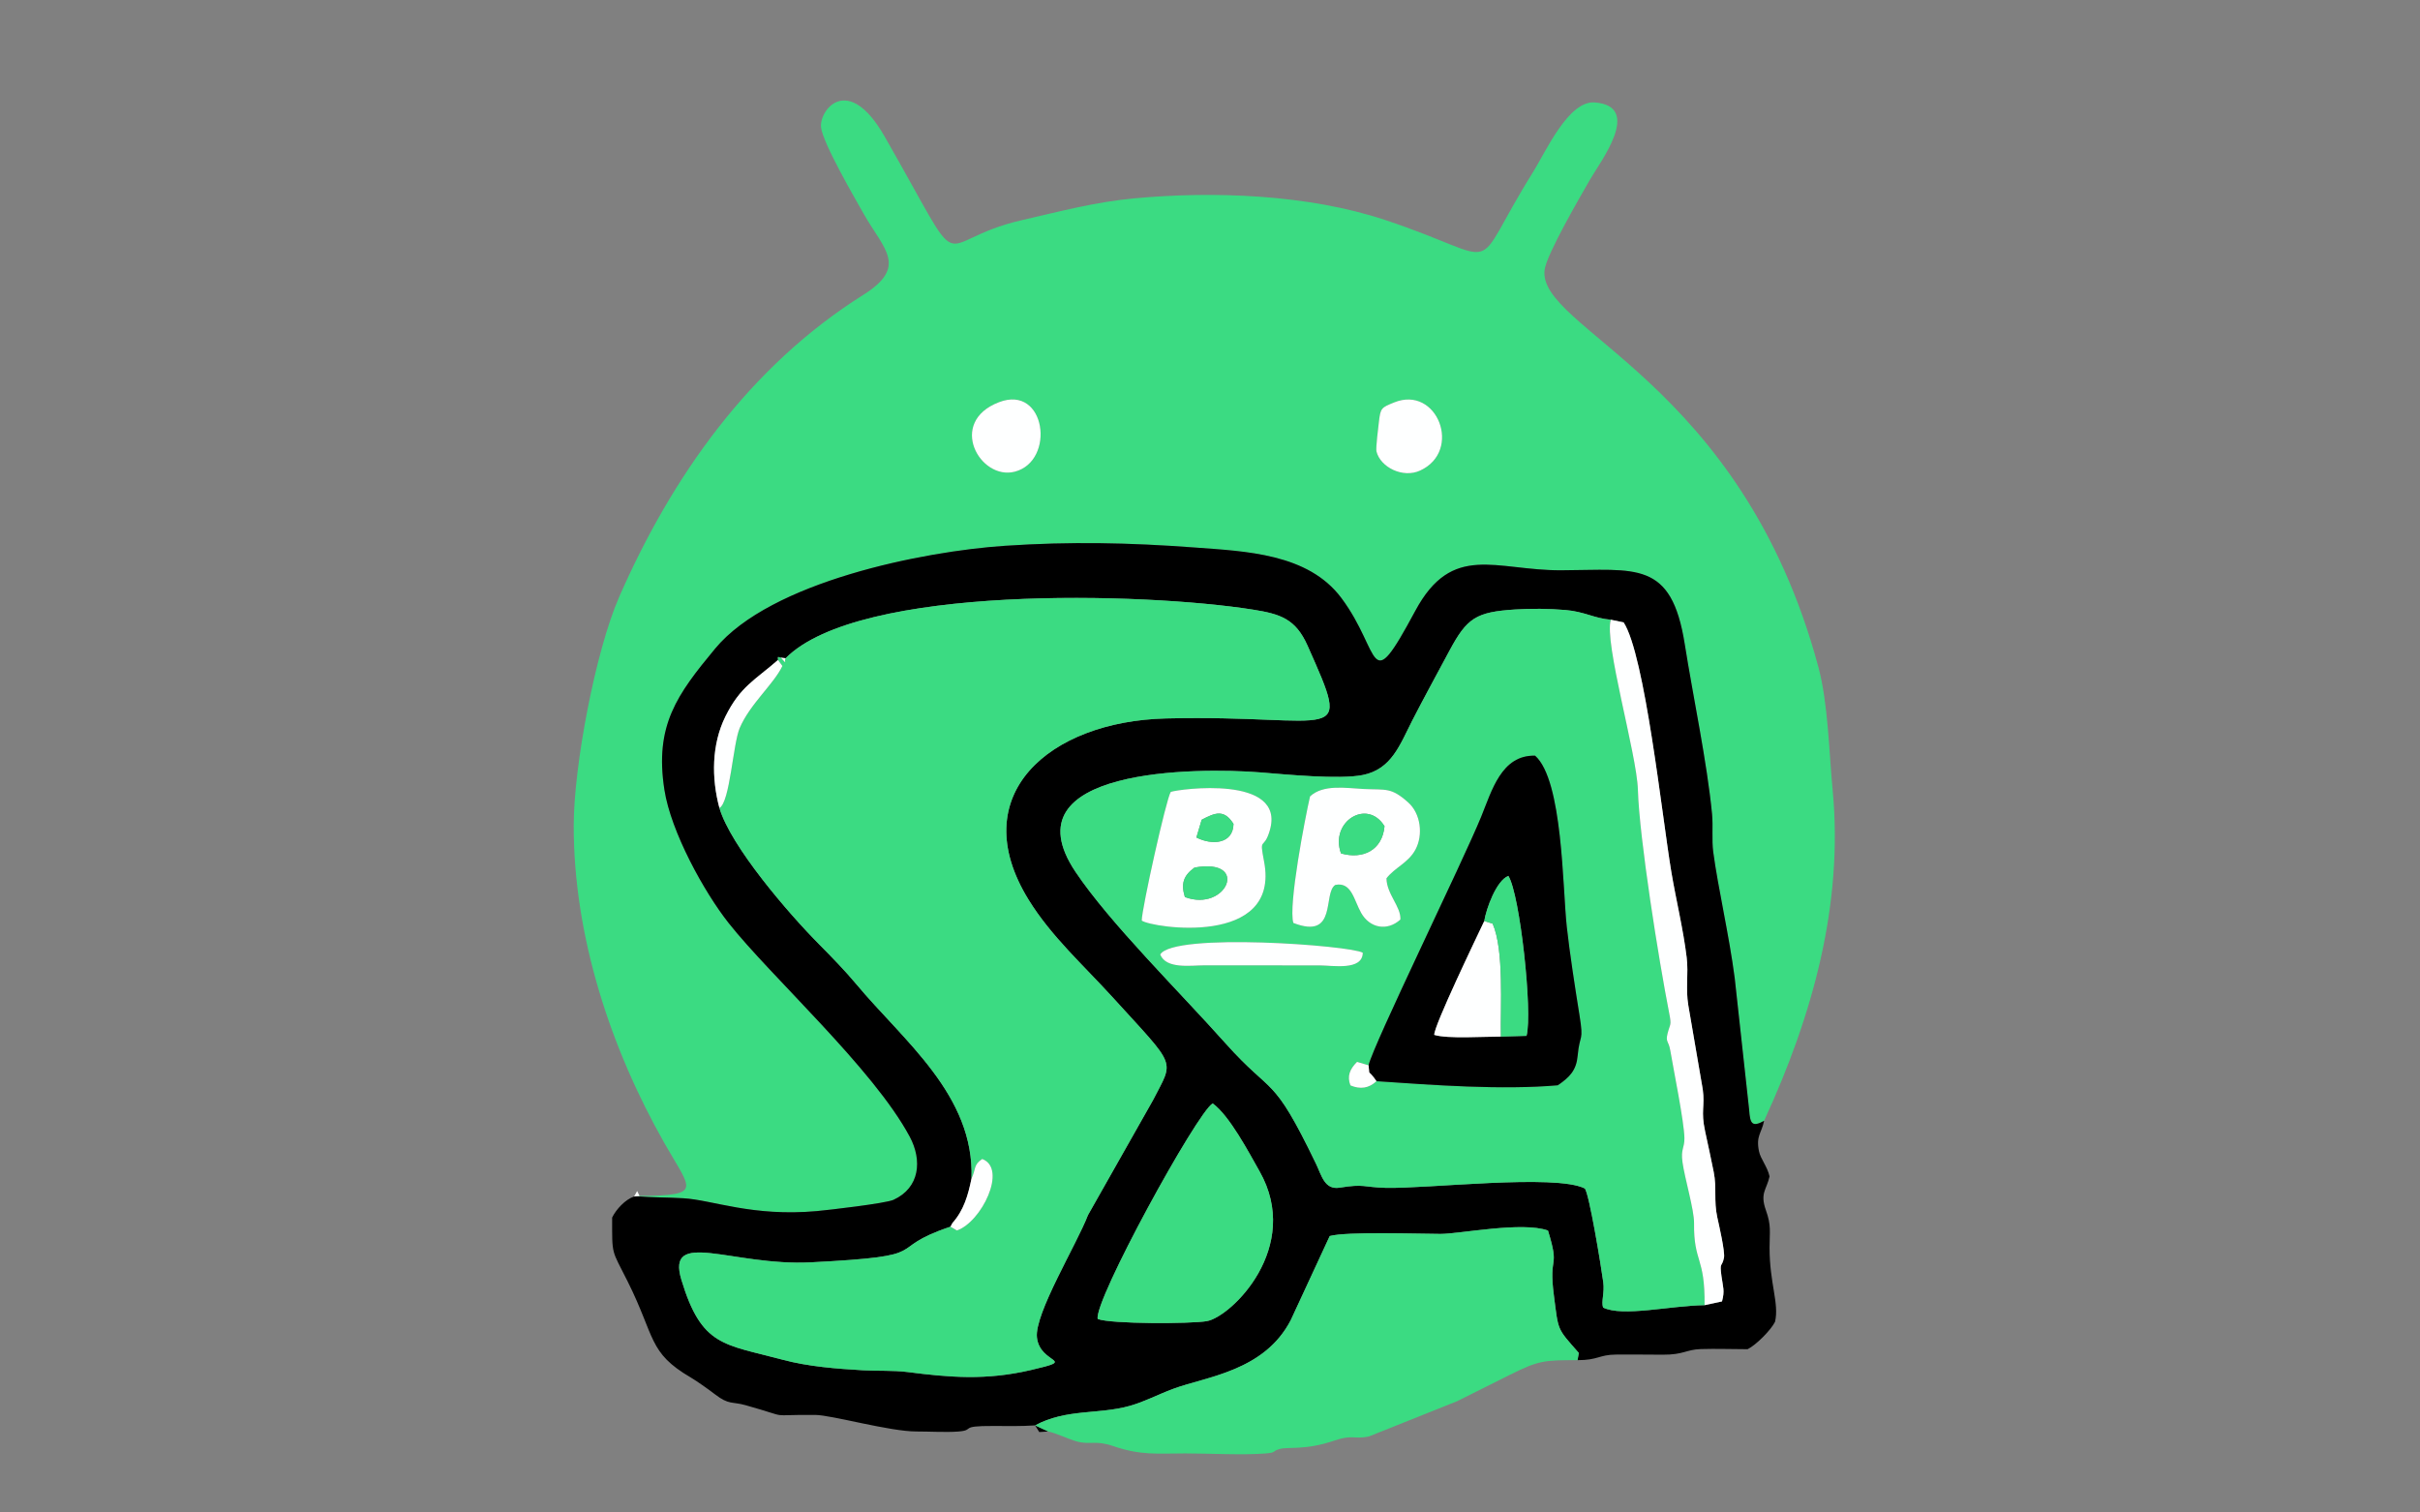
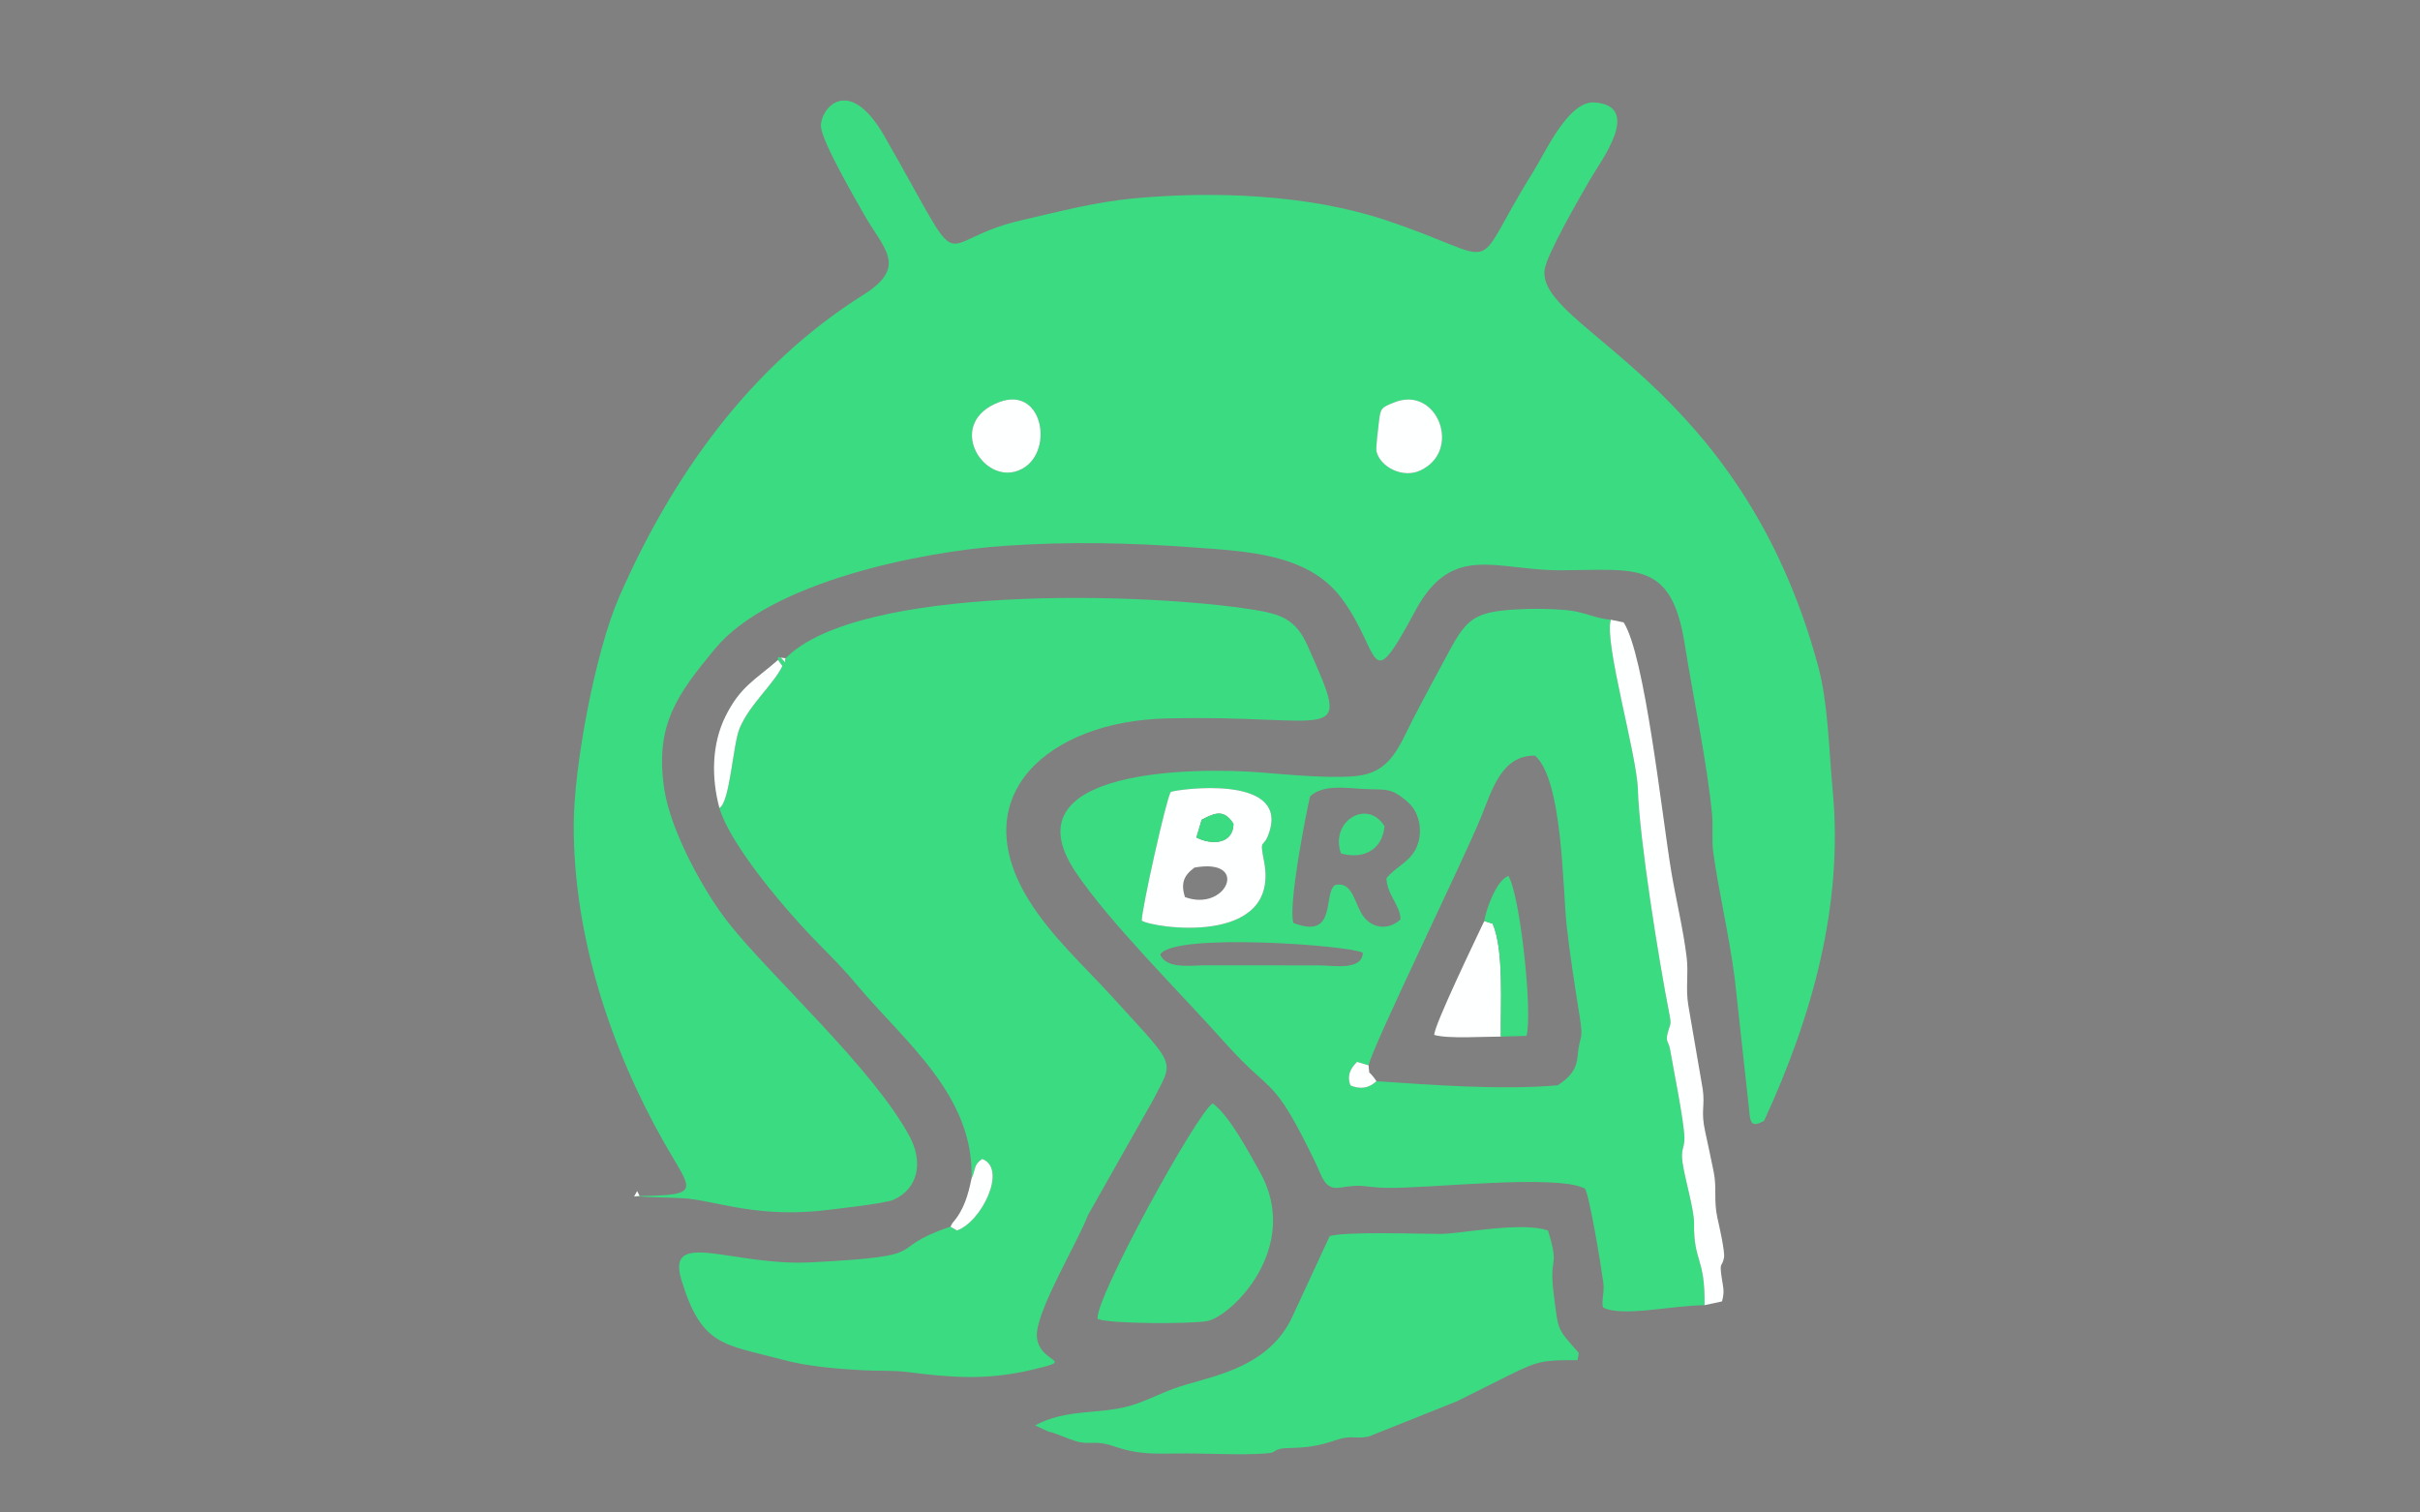
<svg xmlns="http://www.w3.org/2000/svg" xml:space="preserve" width="67.733mm" height="42.333mm" version="1.1" style="shape-rendering:geometricPrecision; text-rendering:geometricPrecision; image-rendering:optimizeQuality; fill-rule:evenodd; clip-rule:evenodd" viewBox="0 0 6773.32 4233.32">
  <rect x="0" y="0" width="6773.32" height="4233.32" fill="#808080" stroke="none" />
  <defs>
    <style type="text/css">
   
    .fil1 {fill:black}
    .fil0 {fill:#3BDB82}
    .fil2 {fill:#FEFFFF}
   
  </style>
  </defs>
  <g id="Camada_x0020_1">
    <path class="fil0" d="M3902.02 1126.41c120.75,-49.09 192.16,135.53 72.97,190.57 -48.65,22.46 -111.52,-9.2 -122.44,-53.55 -2.25,-9.09 5.22,-68.17 6.89,-82.73 4.5,-39.07 6.93,-39.8 42.58,-54.29zm-1106.01 -0.69c131.72,-50.54 159.12,164.6 44.32,194.47 -97.38,25.31 -189.86,-138.63 -44.32,-194.47zm-1005.92 2221.8l-9.59 0.76c45.64,3.67 87.78,2.96 132.17,5.57 82.37,4.86 192.96,52.1 373.77,35.89 31.08,-2.8 192.45,-21.46 214.36,-31.5 73.96,-33.88 80.76,-110.73 45.49,-176.62 -102.09,-190.77 -388.58,-448.24 -507.21,-598.44 -67.91,-85.99 -161.2,-254.5 -179.54,-372.75 -27.9,-180.12 35.35,-266.29 142.1,-395.04 155.2,-187.17 580.56,-272.29 811.61,-287.76 182.3,-12.2 348.11,-8.78 529.97,4.79 143.56,10.72 317.84,16.61 411.07,141.35 114.44,153.1 73.22,284.71 206.79,36.16 103.56,-192.67 224.6,-113.07 408.26,-113.72 209.71,-0.74 308.74,-29.07 346.05,206.67 23.58,148.91 62.37,329.92 76.4,475.53 3.3,34.29 -1.18,72.5 3.3,106.03 13.62,101.72 44.34,231.9 60.13,353.2l40.38 368.63c2.63,38.32 7.87,49.63 41.8,30.92 135.73,-294.12 222.57,-605.49 191.91,-926.87 -10.19,-106.7 -12.57,-241.86 -39.99,-343.85 -215.84,-802.78 -788.84,-946.47 -766.06,-1111.88 5.97,-43.33 99.95,-204.91 127.02,-251.93 29.2,-50.7 148.59,-205.83 12.82,-215.94 -73.4,-5.45 -137.21,138.93 -172.15,194.76 -186.65,298.29 -66.01,249.8 -414.77,134.02 -215.23,-71.44 -479.38,-81 -701.4,-60.35 -109.91,10.21 -208.32,36.67 -315.02,61.13 -260.48,59.75 -142.11,187.21 -384.32,-235.12 -102.49,-178.7 -182.91,-72.77 -177.38,-24.55 5.06,44.01 93.72,196.62 120.05,243.1 55.16,97.39 124.59,146.04 -1.83,225.58 -318.39,200.28 -535.41,508.22 -682.93,844.67 -67,152.77 -127.31,474.26 -127.57,640.09 -0.45,309.65 103.02,623.9 254.05,889.85 75.15,132.32 108.77,145.41 -69.74,147.62z" />
-     <path class="fil1" d="M3072.38 3691.73c-11.5,-50.14 277.4,-577.35 321.78,-603.41 47.38,34.47 100.98,136.94 130.9,189.53 121.1,212.85 -79.22,408.02 -147.31,419.94 -43.92,7.7 -268.58,8.36 -305.37,-6.06zm1436.22 -1957.11l35.74 7.37c59.5,90.7 107.59,542.97 133.45,697.79 12.82,76.72 33.92,163.4 43.04,240.01 5.55,46.41 -3.37,86.46 4.57,133.88l40.46 235.48c6.56,48.62 -6.04,59.05 6.58,117.33 8.13,37.48 16.56,76.39 24.08,113.91 9.07,45.13 -0.41,79.13 10.14,127.41 4.68,21.38 21.92,95.94 18.59,112.44 -5.77,28.45 -12.68,9.54 -7,51.83 4.11,30.66 9.7,39.94 1.47,70.46l-48.8 10.54c-95.8,1.18 -228.83,33.62 -284.08,6.65 -5.6,-16.95 4.52,-41.25 0.56,-70.66 -6,-44.76 -39.76,-250.88 -51.86,-262.65 -81.87,-41.49 -444.76,1.49 -557.55,-1.72 -62.54,-1.78 -59.18,-11.77 -128.44,-0.49 -42.5,6.91 -50.61,-34.62 -66.31,-67.11 -123.27,-255.39 -118.74,-186.27 -253.6,-337.43 -129.32,-144.96 -322.77,-335.52 -419.19,-479.03 -196.18,-292.06 341.46,-292.84 516.77,-278.76 73.08,5.87 220.41,20.43 286.54,7.43 81.8,-16.07 104.72,-85.88 139.18,-152.92 33.69,-65.55 69,-129.91 103.96,-195.2 49.08,-91.67 74.42,-108.12 183,-115.24 46.26,-3.03 94.67,-2.47 140.88,1.38 54.29,4.53 80.49,23.28 127.82,27.3zm-1848.34 1698.8l5.59 -10.36c31.91,-35.75 43.72,-77.92 53.25,-124.12 8.82,-233.56 -190.81,-386.35 -321.96,-543.82 -30.64,-36.78 -69.23,-76.54 -103.9,-111.43 -85.3,-85.83 -248.17,-274.85 -279.69,-382.25 -22.56,-83.92 -21.91,-177.84 16.81,-256.08 41.54,-83.98 82.96,-101.95 147.19,-158.11 0,-10.86 -2.67,-8.72 7.96,-6.51l13.33 1.63c205.14,-207.1 1003.94,-184.32 1308.34,-136.02 76.89,12.21 119.23,26.01 152.47,100.63 128,287.39 84.79,192.37 -395.73,203.89 -327.07,7.85 -566.36,214.12 -384.75,507.88 63.32,102.45 154,183.55 234.37,271.95 182.28,200.48 172.67,172.94 113.64,288.52l-182.04 321.72c-31.01,81.13 -150.32,276.35 -142.87,342.65 8.61,76.52 118.21,59.64 -17.66,91.21 -125.81,29.21 -226.05,20.58 -344.72,5.39 -39.57,-5.06 -83.72,-2.52 -124.52,-4.9 -74.37,-4.31 -153.16,-10.32 -224.96,-29.57 -164.66,-44.16 -226.51,-36.04 -283.19,-223.43 -43.81,-144.74 142.56,-37.95 362.14,-49.08 361.18,-18.32 196,-34.49 390.9,-99.79zm-879.76 -85.14l-5.77 0.76c-24.31,7.82 -50.23,35.74 -61.42,58.79 0,108.35 -2.35,87.24 43.54,179.11 77.83,155.76 56.83,198.76 176.59,268.62 17.04,9.94 51.73,34.71 67.94,47.21 38.94,30.02 47.4,19.62 84.99,30.15 137.71,38.66 51.96,26.08 195.3,27.33 46.6,0.4 207.94,46.49 283.73,46.35 35.24,-0.07 81.64,2.72 115.39,0.23 51.88,-3.8 -1.25,-16.19 99.51,-15.63 38.92,0.22 77.92,0.95 116.73,-1.65l11.75 18.66 25.19 -1.61 -36.94 -17.05c87.18,-47.04 178.79,-30.17 264.89,-54.56 42.69,-12.1 78.37,-31.57 121.02,-47.49 92.76,-34.58 255.41,-49.07 329.72,-192.52l109.08 -235.39c46.27,-12.99 247.81,-6.13 309.86,-5.92 52.77,0.18 229.73,-35.65 301.05,-9.41 34.47,112.36 0.91,62.09 16.56,182.3 13.05,100.26 7.72,89.67 69.7,160.21l-3.61 20.23c58,0 59.79,-15.23 107.28,-15.65 43.32,-0.36 87.44,0.09 130.82,0.33 59.55,0.35 65.37,-14.38 107.07,-15.74 42.16,-1.38 88.22,0.36 130.87,0.36 23.16,-11.24 65.52,-53.6 76.76,-76.76 11.95,-52 -15.41,-107.24 -15.36,-207.26 0.04,-46.49 5.26,-61.49 -10.22,-104.94 -17.25,-48.36 1.94,-56.85 10.22,-94.66 -6.02,-27.45 -25.11,-48.56 -29.59,-70.35 -8.98,-43.61 7.33,-50.2 14.25,-85.14 -33.93,18.71 -39.17,7.4 -41.8,-30.92l-40.38 -368.63c-15.79,-121.3 -46.51,-251.48 -60.13,-353.2 -4.48,-33.53 0,-71.74 -3.3,-106.03 -14.03,-145.61 -52.82,-326.62 -76.4,-475.53 -37.31,-235.74 -136.34,-207.41 -346.05,-206.67 -183.66,0.65 -304.7,-78.95 -408.26,113.72 -133.57,248.55 -92.35,116.94 -206.79,-36.16 -93.23,-124.74 -267.51,-130.63 -411.07,-141.35 -181.86,-13.57 -347.67,-16.99 -529.97,-4.79 -231.05,15.47 -656.41,100.59 -811.61,287.76 -106.75,128.75 -170,214.92 -142.1,395.04 18.34,118.25 111.63,286.76 179.54,372.75 118.63,150.2 405.12,407.67 507.21,598.44 35.27,65.89 28.47,142.74 -45.49,176.62 -21.91,10.04 -183.28,28.7 -214.36,31.5 -180.81,16.21 -291.4,-31.03 -373.77,-35.89 -44.39,-2.61 -86.53,-1.9 -132.17,-5.57z" />
    <path class="fil0" d="M2198.84 1842.37c-5.32,8.15 6.58,20.49 -13.33,-1.63 -10.63,-2.21 -7.96,-4.35 -7.96,6.51l12.2 16.76c-23.59,50.24 -90.59,106.13 -119.39,173.61 -19.13,44.8 -27.18,208.22 -56.81,223.82 31.52,107.4 194.39,296.42 279.69,382.25 34.67,34.89 73.26,74.65 103.9,111.43 131.15,157.47 330.78,310.26 321.96,543.82 12.62,-26.42 5.24,-39.13 30.12,-55 71.05,26.95 -2.32,176.8 -70.97,200l-17.99 -10.52 5.59 -10.36 -5.59 10.36c-194.9,65.3 -29.72,81.47 -390.9,99.79 -219.58,11.13 -405.95,-95.66 -362.14,49.08 56.68,187.39 118.53,179.27 283.19,223.43 71.8,19.25 150.59,25.26 224.96,29.57 40.8,2.38 84.95,-0.16 124.52,4.9 118.67,15.19 218.91,23.82 344.72,-5.39 135.87,-31.57 26.27,-14.69 17.66,-91.21 -7.45,-66.3 111.86,-261.52 142.87,-342.65l182.04 -321.72c59.03,-115.58 68.64,-88.04 -113.64,-288.52 -80.37,-88.4 -171.05,-169.5 -234.37,-271.95 -181.61,-293.76 57.68,-500.03 384.75,-507.88 480.52,-11.52 523.73,83.5 395.73,-203.89 -33.24,-74.62 -75.58,-88.42 -152.47,-100.63 -304.4,-48.3 -1103.2,-71.08 -1308.34,136.02z" />
    <path class="fil0" d="M3852.62 3026.14l-6.31 -8.85 -6.78 -8.41 -7.23 -7.35 7.23 7.35 6.78 8.41 6.31 8.85c-21.74,20.37 -45.62,23.23 -72.89,11.88 -9.9,-25.9 -2,-45.19 18.37,-65.83l32.42 9.51c13.35,-58.41 263.35,-568.76 315.18,-695.82 29.88,-73.28 56.83,-173.21 150.9,-170.78 77.76,69.16 76.58,368.62 88.66,478.76 7.96,72.64 23.7,173.92 35.56,247.52 12.44,77.16 0.61,50.23 -5.12,113.53 -3.66,40.48 -21.97,59.88 -55.68,82.73 -156.64,13.69 -349.73,-0.64 -507.4,-11.5zm-605.29 -354.54c36.63,-62.49 534.07,-25.39 566.94,-4.95 -0.65,50.9 -84.3,35.52 -120.44,35.43l-322.41 -0.2c-38.08,0 -107.44,11.37 -124.09,-30.28zm419.37 -442.49c36.92,-34.77 102.04,-23.09 149.95,-20.79 63.43,3.07 76.52,-5.38 124.95,37.85 34.77,31.02 42.38,90.68 19.95,132.03 -20.05,36.99 -56.54,49.05 -80.98,80.04 0.56,44.53 41.11,79.57 38.98,115.49 -37.04,33.51 -85.78,23.99 -109.83,-18.64 -20.36,-36.09 -26.82,-87.58 -72.39,-78.25 -35.65,22.74 7.2,154.75 -117.3,106.41 -14.95,-47.47 33.71,-298.86 46.67,-354.14zm-389.85 -12.64c23.23,-8.06 322.09,-48.55 277.35,107.11 -17.1,59.51 -30.48,13.69 -16.23,87.62 46.52,241.23 -315.25,185.43 -342.34,165.45 -0.27,-31.53 68.6,-341.36 81.22,-360.18zm1494.07 1436.6c1.58,-136.69 -30.66,-118.01 -29.43,-229.68 0.4,-37.48 -26.1,-124.99 -32.35,-170.56 -5.15,-37.41 5.78,-39.04 5.38,-67.48 -0.63,-45.55 -30.39,-190.71 -39.56,-245.18 -4.74,-28.07 -13.86,-22.61 -7.49,-47.8 7.25,-28.74 11.51,-20.65 4.57,-55.98 -29.16,-148.42 -83.76,-489.78 -87.75,-626.25 -2.92,-99.54 -95.44,-413.19 -75.69,-475.52 -47.33,-4.02 -73.53,-22.77 -127.82,-27.3 -46.21,-3.85 -94.62,-4.41 -140.88,-1.38 -108.58,7.12 -133.92,23.57 -183,115.24 -34.96,65.29 -70.27,129.65 -103.96,195.2 -34.46,67.04 -57.38,136.85 -139.18,152.92 -66.13,13 -213.46,-1.56 -286.54,-7.43 -175.31,-14.08 -712.95,-13.3 -516.77,278.76 96.42,143.51 289.87,334.07 419.19,479.03 134.86,151.16 130.33,82.04 253.6,337.43 15.7,32.49 23.81,74.02 66.31,67.11 69.26,-11.28 65.9,-1.29 128.44,0.49 112.79,3.21 475.68,-39.77 557.55,1.72 12.1,11.77 45.86,217.89 51.86,262.65 3.96,29.41 -6.16,53.71 -0.56,70.66 55.25,26.97 188.28,-5.47 284.08,-6.65z" />
    <path class="fil0" d="M2897.03 3989.55l36.94 17.05c23.06,5.08 57.03,21.52 79.55,27.81 37.26,10.41 52.17,-4.06 102.11,13.02 78.37,26.81 123.7,20.57 202.06,20.57 68.22,0 157.27,5.08 222.86,0.25 33.4,-2.46 17.99,-6.02 41.05,-12.67 23.3,-6.73 71.07,4.53 153.07,-23.49 50.93,-17.42 54.67,-3.1 96.14,-11.33l246.83 -98.61c49.32,-24.88 99.3,-49.49 148.44,-74.18 81.17,-40.77 96.94,-40.97 189.22,-40.97l3.61 -20.23c-61.98,-70.54 -56.65,-59.95 -69.7,-160.21 -15.65,-120.21 17.91,-69.94 -16.56,-182.3 -71.32,-26.24 -248.28,9.59 -301.05,9.41 -62.05,-0.21 -263.59,-7.07 -309.86,5.92l-109.08 235.39c-74.31,143.45 -236.96,157.94 -329.72,192.52 -42.65,15.92 -78.33,35.39 -121.02,47.49 -86.1,24.39 -177.71,7.52 -264.89,54.56z" />
-     <path class="fil1" d="M4154.27 2578.01c5.19,-33.67 33.71,-113.39 67.46,-126.48 32.51,50.97 68.44,382.81 50.88,447.77l-71.81 2.03c-45.13,-0.25 -149.65,6.82 -186.43,-4.73 -2.1,-23.3 119.76,-275.83 139.9,-318.59zm-323.75 403.69l1.78 19.83 7.23 7.35 6.78 8.41 6.31 8.85c157.67,10.86 350.76,25.19 507.4,11.5 33.71,-22.85 52.02,-42.25 55.68,-82.73 5.73,-63.3 17.56,-36.37 5.12,-113.53 -11.86,-73.6 -27.6,-174.88 -35.56,-247.52 -12.08,-110.14 -10.9,-409.6 -88.66,-478.76 -94.07,-2.43 -121.02,97.5 -150.9,170.78 -51.83,127.06 -301.83,637.41 -315.18,695.82z" />
    <path class="fil0" d="M3072.38 3691.73c36.79,14.42 261.45,13.76 305.37,6.06 68.09,-11.92 268.41,-207.09 147.31,-419.94 -29.92,-52.59 -83.52,-155.06 -130.9,-189.53 -44.38,26.06 -333.28,553.27 -321.78,603.41z" />
    <path class="fil2" d="M4770.92 3653.07l48.8 -10.54c8.23,-30.52 2.64,-39.8 -1.47,-70.46 -5.68,-42.29 1.23,-23.38 7,-51.83 3.33,-16.5 -13.91,-91.06 -18.59,-112.44 -10.55,-48.28 -1.07,-82.28 -10.14,-127.41 -7.52,-37.52 -15.95,-76.43 -24.08,-113.91 -12.62,-58.28 -0.02,-68.71 -6.58,-117.33l-40.46 -235.48c-7.94,-47.42 0.98,-87.47 -4.57,-133.88 -9.12,-76.61 -30.22,-163.29 -43.04,-240.01 -25.86,-154.82 -73.95,-607.09 -133.45,-697.79l-35.74 -7.37c-19.75,62.33 72.77,375.98 75.69,475.52 3.99,136.47 58.59,477.83 87.75,626.25 6.94,35.33 2.68,27.24 -4.57,55.98 -6.37,25.19 2.75,19.73 7.49,47.8 9.17,54.47 38.93,199.63 39.56,245.18 0.4,28.44 -10.53,30.07 -5.38,67.48 6.25,45.57 32.75,133.08 32.35,170.56 -1.23,111.67 31.01,92.99 29.43,229.68z" />
    <path class="fil2" d="M3316.4 2510.79c-11.41,-37.37 -4.3,-60.02 27.02,-82.58 156.29,-27.71 89.31,126.01 -27.02,82.58zm46.95 -216.35c37.73,-20.11 63.1,-29.94 89.12,11.64 -1.14,56.05 -59.55,60.64 -103.92,38.01l14.8 -49.65zm-86.5 -77.97c-12.62,18.82 -81.49,328.65 -81.22,360.18 27.09,19.98 388.86,75.78 342.34,-165.45 -14.25,-73.93 -0.87,-28.11 16.23,-87.62 44.74,-155.66 -254.12,-115.17 -277.35,-107.11z" />
-     <path class="fil2" d="M3753.27 2388.64c-31.99,-89.36 73.68,-154.58 121.88,-76.08 -6.24,67.29 -60.37,93.56 -121.88,76.08zm-86.57 -159.53c-12.96,55.28 -61.62,306.67 -46.67,354.14 124.5,48.34 81.65,-83.67 117.3,-106.41 45.57,-9.33 52.03,42.16 72.39,78.25 24.05,42.63 72.79,52.15 109.83,18.64 2.13,-35.92 -38.42,-70.96 -38.98,-115.49 24.44,-30.99 60.93,-43.05 80.98,-80.04 22.43,-41.35 14.82,-101.01 -19.95,-132.03 -48.43,-43.23 -61.52,-34.78 -124.95,-37.85 -47.91,-2.3 -113.03,-13.98 -149.95,20.79z" />
    <path class="fil2" d="M4200.8 2901.33c-1.66,-83 9.43,-242.12 -23.08,-316.01l-23.45 -7.31c-20.14,42.76 -142,295.29 -139.9,318.59 36.78,11.55 141.3,4.48 186.43,4.73z" />
-     <path class="fil2" d="M3247.33 2671.6c16.65,41.65 86.01,30.28 124.09,30.28l322.41 0.2c36.14,0.09 119.79,15.47 120.44,-35.43 -32.87,-20.44 -530.31,-57.54 -566.94,4.95z" />
    <path class="fil0" d="M4154.27 2578.01l23.45 7.31c32.51,73.89 21.42,233.01 23.08,316.01l71.81 -2.03c17.56,-64.96 -18.37,-396.8 -50.88,-447.77 -33.75,13.09 -62.27,92.81 -67.46,126.48z" />
    <path class="fil2" d="M2796.01 1125.72c-145.54,55.84 -53.06,219.78 44.32,194.47 114.8,-29.87 87.4,-245.01 -44.32,-194.47z" />
    <path class="fil2" d="M3902.02 1126.41c-35.65,14.49 -38.08,15.22 -42.58,54.29 -1.67,14.56 -9.14,73.64 -6.89,82.73 10.92,44.35 73.79,76.01 122.44,53.55 119.19,-55.04 47.78,-239.66 -72.97,-190.57z" />
    <path class="fil2" d="M2198.84 1842.37l-13.33 -1.63c19.91,22.12 8.01,9.78 13.33,1.63zm-185.29 419.07c29.63,-15.6 37.68,-179.02 56.81,-223.82 28.8,-67.48 95.8,-123.37 119.39,-173.61l-12.2 -16.76c-64.23,56.16 -105.65,74.13 -147.19,158.11 -38.72,78.24 -39.37,172.16 -16.81,256.08z" />
    <path class="fil0" d="M3753.27 2388.64c61.51,17.48 115.64,-8.79 121.88,-76.08 -48.2,-78.5 -153.87,-13.28 -121.88,76.08z" />
    <path class="fil2" d="M2719.1 3298.94c-9.53,46.2 -21.34,88.37 -53.25,124.12l-5.59 10.36 17.99 10.52c68.65,-23.2 142.02,-173.05 70.97,-200 -24.88,15.87 -17.5,28.58 -30.12,55z" />
-     <path class="fil0" d="M3316.4 2510.79c116.33,43.43 183.31,-110.29 27.02,-82.58 -31.32,22.56 -38.43,45.21 -27.02,82.58z" />
    <path class="fil0" d="M3363.35 2294.44l-14.8 49.65c44.37,22.63 102.78,18.04 103.92,-38.01 -26.02,-41.58 -51.39,-31.75 -89.12,-11.64z" />
    <path class="fil2" d="M3852.62 3026.14l-6.31 -8.85 -6.78 -8.41 -7.23 -7.35 -1.78 -19.83 -32.42 -9.51c-20.37,20.64 -28.27,39.93 -18.37,65.83 27.27,11.35 51.15,8.49 72.89,-11.88z" />
    <polygon class="fil2" points="1774.73,3349.04 1780.5,3348.28 1790.09,3347.52 1783.35,3333.63 " />
  </g>
</svg>